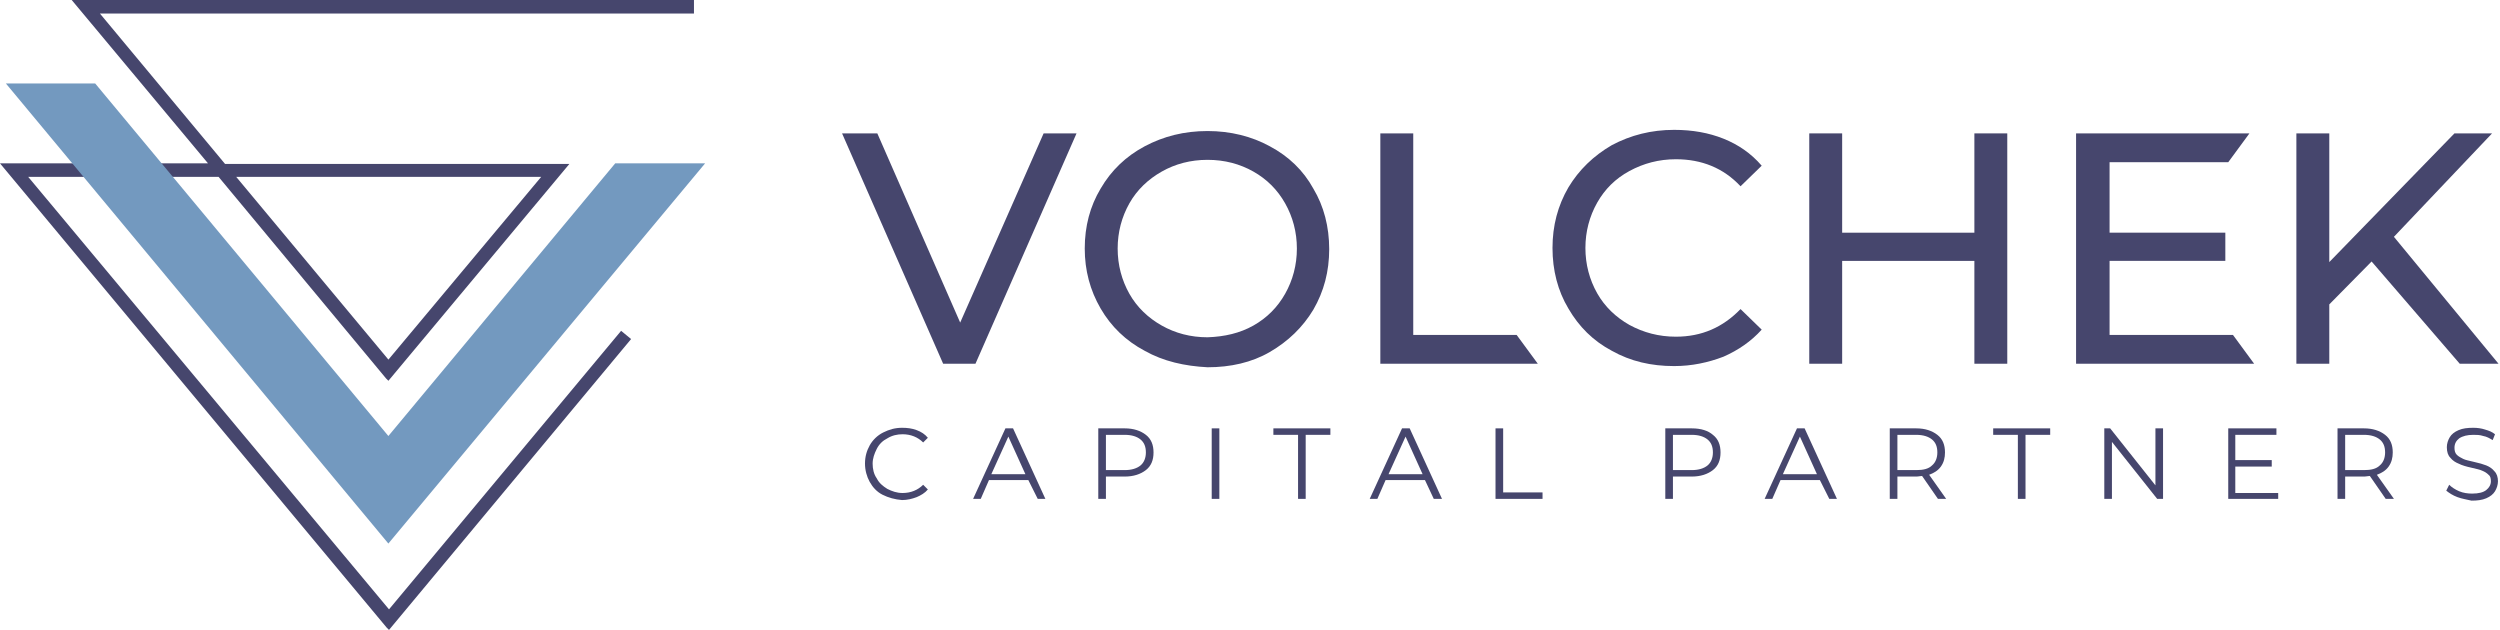
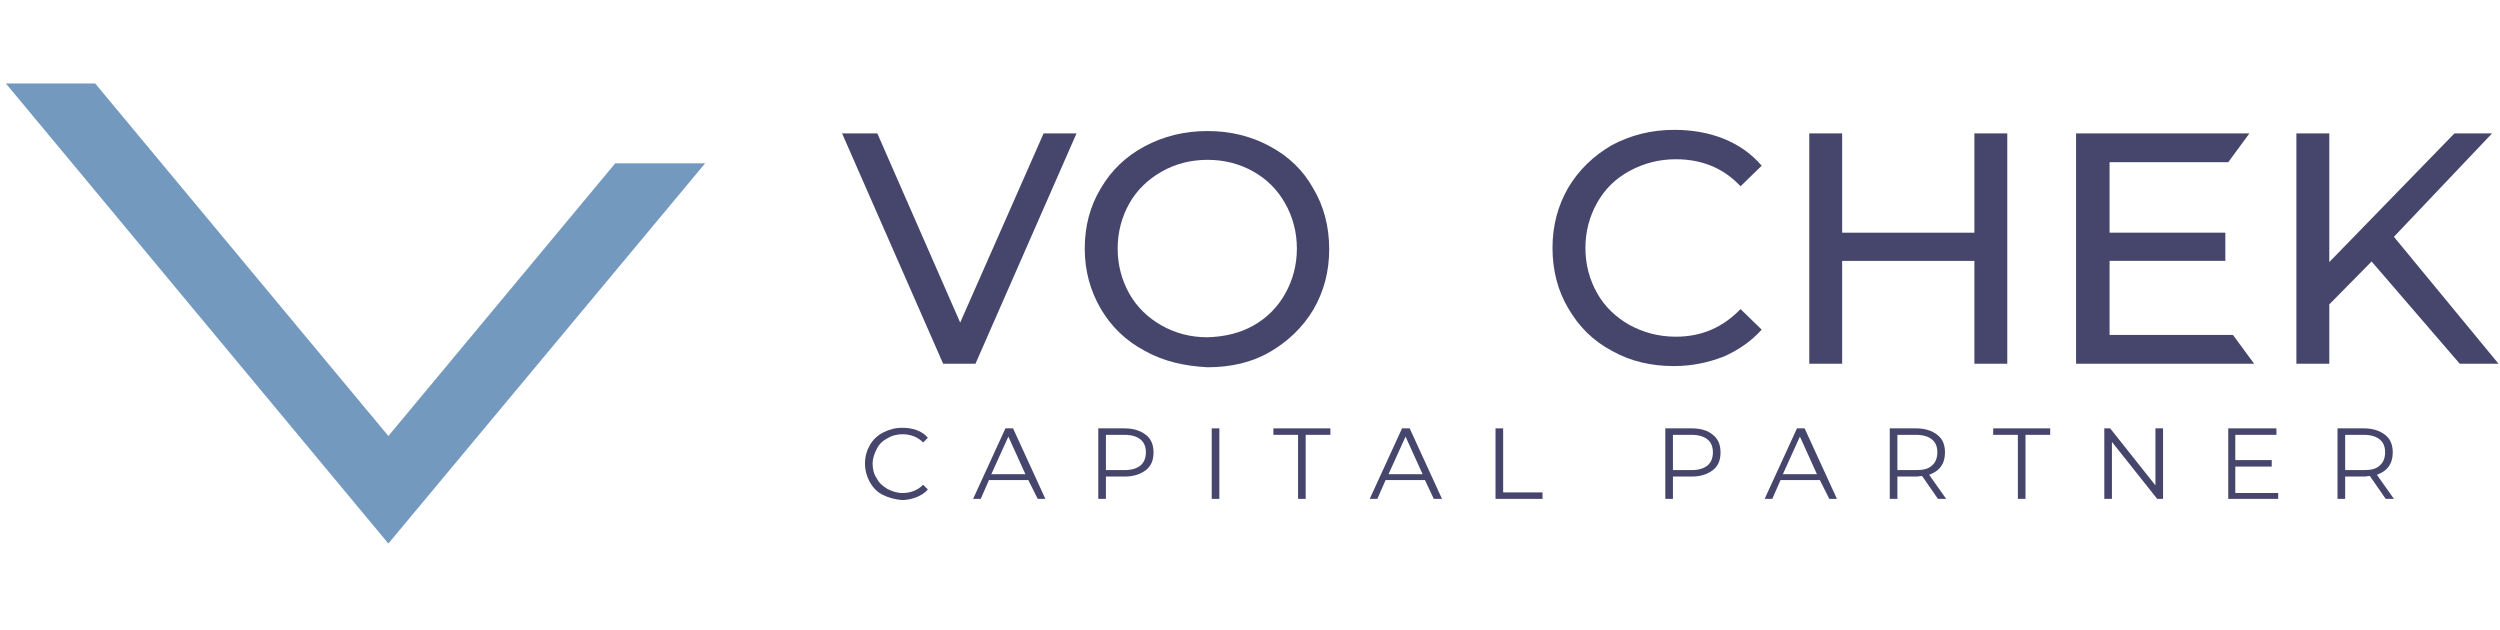
<svg xmlns="http://www.w3.org/2000/svg" viewBox="0 0 126.926 32" fill="none">
  <g clip-path="url(#clip0_4004_139)">
    <path d="M44.811 25.12C44.512 24.97 44.304 24.732 44.154 24.463C44.005 24.195 43.916 23.867 43.916 23.538C43.916 23.18 44.005 22.882 44.154 22.614C44.304 22.345 44.542 22.106 44.841 21.957C45.139 21.808 45.437 21.719 45.795 21.719C46.064 21.719 46.302 21.748 46.541 21.838C46.78 21.927 46.959 22.047 47.108 22.226L46.869 22.464C46.601 22.196 46.243 22.047 45.825 22.047C45.557 22.047 45.288 22.106 45.049 22.256C44.811 22.375 44.632 22.554 44.512 22.793C44.393 23.031 44.304 23.27 44.304 23.538C44.304 23.807 44.363 24.075 44.512 24.284C44.632 24.523 44.811 24.672 45.049 24.821C45.288 24.941 45.527 25.03 45.825 25.03C46.243 25.03 46.601 24.881 46.869 24.612L47.108 24.851C46.959 25.03 46.75 25.15 46.541 25.239C46.302 25.328 46.064 25.388 45.795 25.388C45.437 25.358 45.109 25.269 44.811 25.12Z" fill="#46466D" />
    <path d="M52.209 24.374H50.21L49.793 25.328H49.405L51.046 21.748H51.433L53.074 25.328H52.686L52.209 24.374ZM52.06 24.075L51.195 22.166L50.33 24.075H52.06Z" fill="#46466D" />
    <path d="M58.177 22.077C58.445 22.285 58.565 22.584 58.565 22.972C58.565 23.359 58.445 23.658 58.177 23.867C57.908 24.075 57.55 24.195 57.103 24.195H56.148V25.328H55.76V21.748H57.103C57.55 21.748 57.908 21.868 58.177 22.077ZM57.908 23.628C58.087 23.479 58.177 23.24 58.177 22.972C58.177 22.673 58.087 22.464 57.908 22.315C57.729 22.166 57.461 22.077 57.103 22.077H56.148V23.867H57.103C57.461 23.867 57.729 23.777 57.908 23.628Z" fill="#46466D" />
    <path d="M61.519 21.748H61.907V25.328H61.519V21.748Z" fill="#46466D" />
    <path d="M65.903 22.077H64.65V21.748H67.544V22.077H66.29V25.328H65.903V22.077Z" fill="#46466D" />
    <path d="M72.346 24.374H70.347L69.929 25.328H69.541L71.182 21.748H71.57L73.211 25.328H72.793L72.346 24.374ZM72.226 24.075L71.361 22.166L70.496 24.075H72.226Z" fill="#46466D" />
    <path d="M75.928 21.748H76.316V25H78.315V25.328H75.928V21.748Z" fill="#46466D" />
    <path d="M86.965 22.077C87.233 22.285 87.352 22.584 87.352 22.972C87.352 23.359 87.233 23.658 86.965 23.867C86.696 24.075 86.338 24.195 85.891 24.195H84.936V25.328H84.548V21.748H85.891C86.368 21.748 86.726 21.868 86.965 22.077ZM86.696 23.628C86.875 23.479 86.965 23.24 86.965 22.972C86.965 22.673 86.875 22.464 86.696 22.315C86.517 22.166 86.249 22.077 85.891 22.077H84.936V23.867H85.891C86.249 23.867 86.517 23.777 86.696 23.628Z" fill="#46466D" />
    <path d="M92.396 24.374H90.398L89.98 25.328H89.592L91.233 21.748H91.621L93.262 25.328H92.874L92.396 24.374ZM92.247 24.075L91.382 22.166L90.517 24.075H92.247Z" fill="#46466D" />
    <path d="M98.39 25.328L97.585 24.165C97.495 24.165 97.406 24.195 97.286 24.195H96.332V25.328H95.944V21.748H97.286C97.734 21.748 98.092 21.868 98.36 22.077C98.629 22.285 98.748 22.584 98.748 22.972C98.748 23.24 98.689 23.479 98.539 23.688C98.39 23.896 98.181 24.016 97.943 24.105L98.808 25.328H98.39ZM98.092 23.628C98.271 23.479 98.36 23.24 98.36 22.972C98.36 22.673 98.271 22.464 98.092 22.315C97.913 22.166 97.644 22.077 97.286 22.077H96.332V23.867H97.286C97.644 23.867 97.913 23.807 98.092 23.628Z" fill="#46466D" />
    <path d="M102.448 22.077H101.195V21.748H104.089V22.077H102.836V25.328H102.448V22.077Z" fill="#46466D" />
    <path d="M109.819 21.748V25.328H109.521L107.224 22.435V25.328H106.836V21.748H107.134L109.432 24.642V21.748H109.819Z" fill="#46466D" />
    <path d="M115.665 25V25.328H113.129V21.748H115.575V22.077H113.487V23.359H115.337V23.688H113.487V25.03H115.665V25Z" fill="#46466D" />
    <path d="M121.123 25.328L120.318 24.165C120.228 24.165 120.139 24.195 120.019 24.195H119.065V25.328H118.677V21.748H120.019C120.467 21.748 120.825 21.868 121.093 22.077C121.362 22.285 121.481 22.584 121.481 22.972C121.481 23.24 121.421 23.479 121.272 23.688C121.123 23.896 120.914 24.016 120.675 24.105L121.541 25.328H121.123ZM120.825 23.628C121.004 23.479 121.093 23.24 121.093 22.972C121.093 22.673 121.004 22.464 120.825 22.315C120.646 22.166 120.377 22.077 120.019 22.077H119.065V23.867H120.019C120.377 23.867 120.646 23.807 120.825 23.628Z" fill="#46466D" />
-     <path d="M124.764 25.239C124.525 25.15 124.346 25.03 124.197 24.911L124.346 24.612C124.465 24.732 124.644 24.851 124.853 24.941C125.062 25.03 125.301 25.06 125.51 25.06C125.838 25.06 126.077 25 126.226 24.881C126.375 24.762 126.464 24.612 126.464 24.433C126.464 24.284 126.434 24.165 126.345 24.105C126.255 24.016 126.166 23.956 126.017 23.896C125.897 23.837 125.718 23.807 125.48 23.747C125.211 23.688 125.002 23.628 124.824 23.538C124.674 23.479 124.525 23.389 124.406 23.24C124.286 23.121 124.227 22.942 124.227 22.703C124.227 22.524 124.286 22.345 124.376 22.196C124.465 22.047 124.615 21.927 124.824 21.838C125.032 21.748 125.271 21.719 125.569 21.719C125.778 21.719 125.987 21.748 126.166 21.808C126.375 21.868 126.524 21.927 126.673 22.047L126.554 22.345C126.405 22.256 126.255 22.166 126.077 22.136C125.897 22.077 125.748 22.077 125.569 22.077C125.271 22.077 125.032 22.136 124.853 22.256C124.704 22.375 124.615 22.524 124.615 22.733C124.615 22.882 124.644 23.001 124.734 23.091C124.824 23.18 124.943 23.24 125.062 23.3C125.181 23.359 125.36 23.389 125.599 23.449C125.868 23.509 126.077 23.568 126.226 23.628C126.375 23.688 126.524 23.777 126.643 23.926C126.763 24.046 126.822 24.225 126.822 24.433C126.822 24.612 126.763 24.791 126.673 24.941C126.583 25.09 126.434 25.209 126.226 25.299C126.017 25.388 125.778 25.418 125.48 25.418C125.241 25.358 125.002 25.328 124.764 25.239Z" fill="#46466D" />
    <path d="M54.656 6.772L49.525 18.467H47.884L42.752 6.772H44.542L48.749 16.378L52.985 6.772H54.656Z" fill="#46466D" />
    <path d="M58.116 17.81C57.162 17.303 56.416 16.587 55.879 15.662C55.342 14.738 55.073 13.723 55.073 12.619C55.073 11.486 55.342 10.471 55.879 9.576C56.416 8.652 57.162 7.936 58.116 7.428C59.071 6.921 60.115 6.653 61.308 6.653C62.472 6.653 63.546 6.921 64.471 7.428C65.425 7.936 66.171 8.652 66.679 9.576C67.215 10.471 67.484 11.516 67.484 12.649C67.484 13.783 67.215 14.797 66.679 15.722C66.141 16.617 65.396 17.333 64.471 17.87C63.546 18.407 62.472 18.646 61.308 18.646C60.145 18.586 59.071 18.347 58.116 17.81ZM63.636 16.528C64.322 16.14 64.859 15.603 65.246 14.917C65.634 14.23 65.843 13.455 65.843 12.619C65.843 11.784 65.634 11.008 65.246 10.322C64.859 9.636 64.322 9.099 63.636 8.711C62.949 8.323 62.174 8.115 61.308 8.115C60.443 8.115 59.668 8.323 58.982 8.711C58.295 9.099 57.728 9.636 57.34 10.322C56.953 11.008 56.744 11.784 56.744 12.619C56.744 13.455 56.953 14.23 57.34 14.917C57.728 15.603 58.295 16.14 58.982 16.528C59.668 16.915 60.443 17.124 61.308 17.124C62.174 17.094 62.949 16.915 63.636 16.528Z" fill="#46466D" />
-     <path d="M70.08 6.772H71.751V17.005H77.001L78.075 18.467H70.08V6.772Z" fill="#46466D" />
    <path d="M81.834 17.81C80.88 17.303 80.164 16.587 79.627 15.662C79.09 14.767 78.821 13.723 78.821 12.59C78.821 11.456 79.09 10.442 79.627 9.517C80.164 8.622 80.909 7.906 81.834 7.369C82.789 6.862 83.833 6.593 84.997 6.593C85.922 6.593 86.757 6.742 87.503 7.041C88.248 7.339 88.905 7.786 89.442 8.413L88.368 9.457C87.503 8.532 86.399 8.085 85.086 8.085C84.221 8.085 83.445 8.294 82.729 8.681C82.013 9.069 81.476 9.606 81.088 10.292C80.701 10.979 80.492 11.754 80.492 12.59C80.492 13.425 80.701 14.201 81.088 14.887C81.476 15.573 82.043 16.11 82.729 16.498C83.445 16.886 84.221 17.094 85.086 17.094C86.399 17.094 87.473 16.617 88.368 15.692L89.442 16.736C88.905 17.333 88.248 17.781 87.503 18.109C86.727 18.407 85.892 18.586 84.997 18.586C83.833 18.586 82.789 18.347 81.834 17.81Z" fill="#46466D" />
    <path d="M101.91 6.772V18.467H100.24V13.246H93.527V18.467H91.857V6.772H93.527V11.814H100.24V6.772H101.91Z" fill="#46466D" />
    <path d="M113.369 17.005L114.443 18.467H105.403V6.772H114.204L113.13 8.234H107.104V11.814H112.981V13.246H107.104V17.005H113.369Z" fill="#46466D" />
    <path d="M120.407 13.276L118.259 15.454V18.467H116.588V6.772H118.259V13.306L124.613 6.772H126.523L121.54 12.023L126.851 18.467H124.882L120.407 13.276Z" fill="#46466D" />
-     <path d="M35.233 0H3.64L10.561 8.294H0L19.63 31.862L19.75 31.981L32.041 17.214L31.534 16.796L19.75 30.937L1.432 8.98H11.098L19.6 19.213L19.72 19.332L28.908 8.323H11.426L5.072 0.686H35.233V0ZM11.993 8.98H27.476L19.72 18.258L11.993 8.98Z" fill="#46466D" />
    <path d="M35.798 8.294H31.234L19.718 22.136L4.831 4.236H0.297L19.718 27.596L35.798 8.294Z" fill="#7399BF" />
  </g>
  <defs>
    <clipPath id="clip0_4004_139">
      <rect width="31.713" height="7.995" fill="white" transform="scale(4)" />
    </clipPath>
  </defs>
</svg>